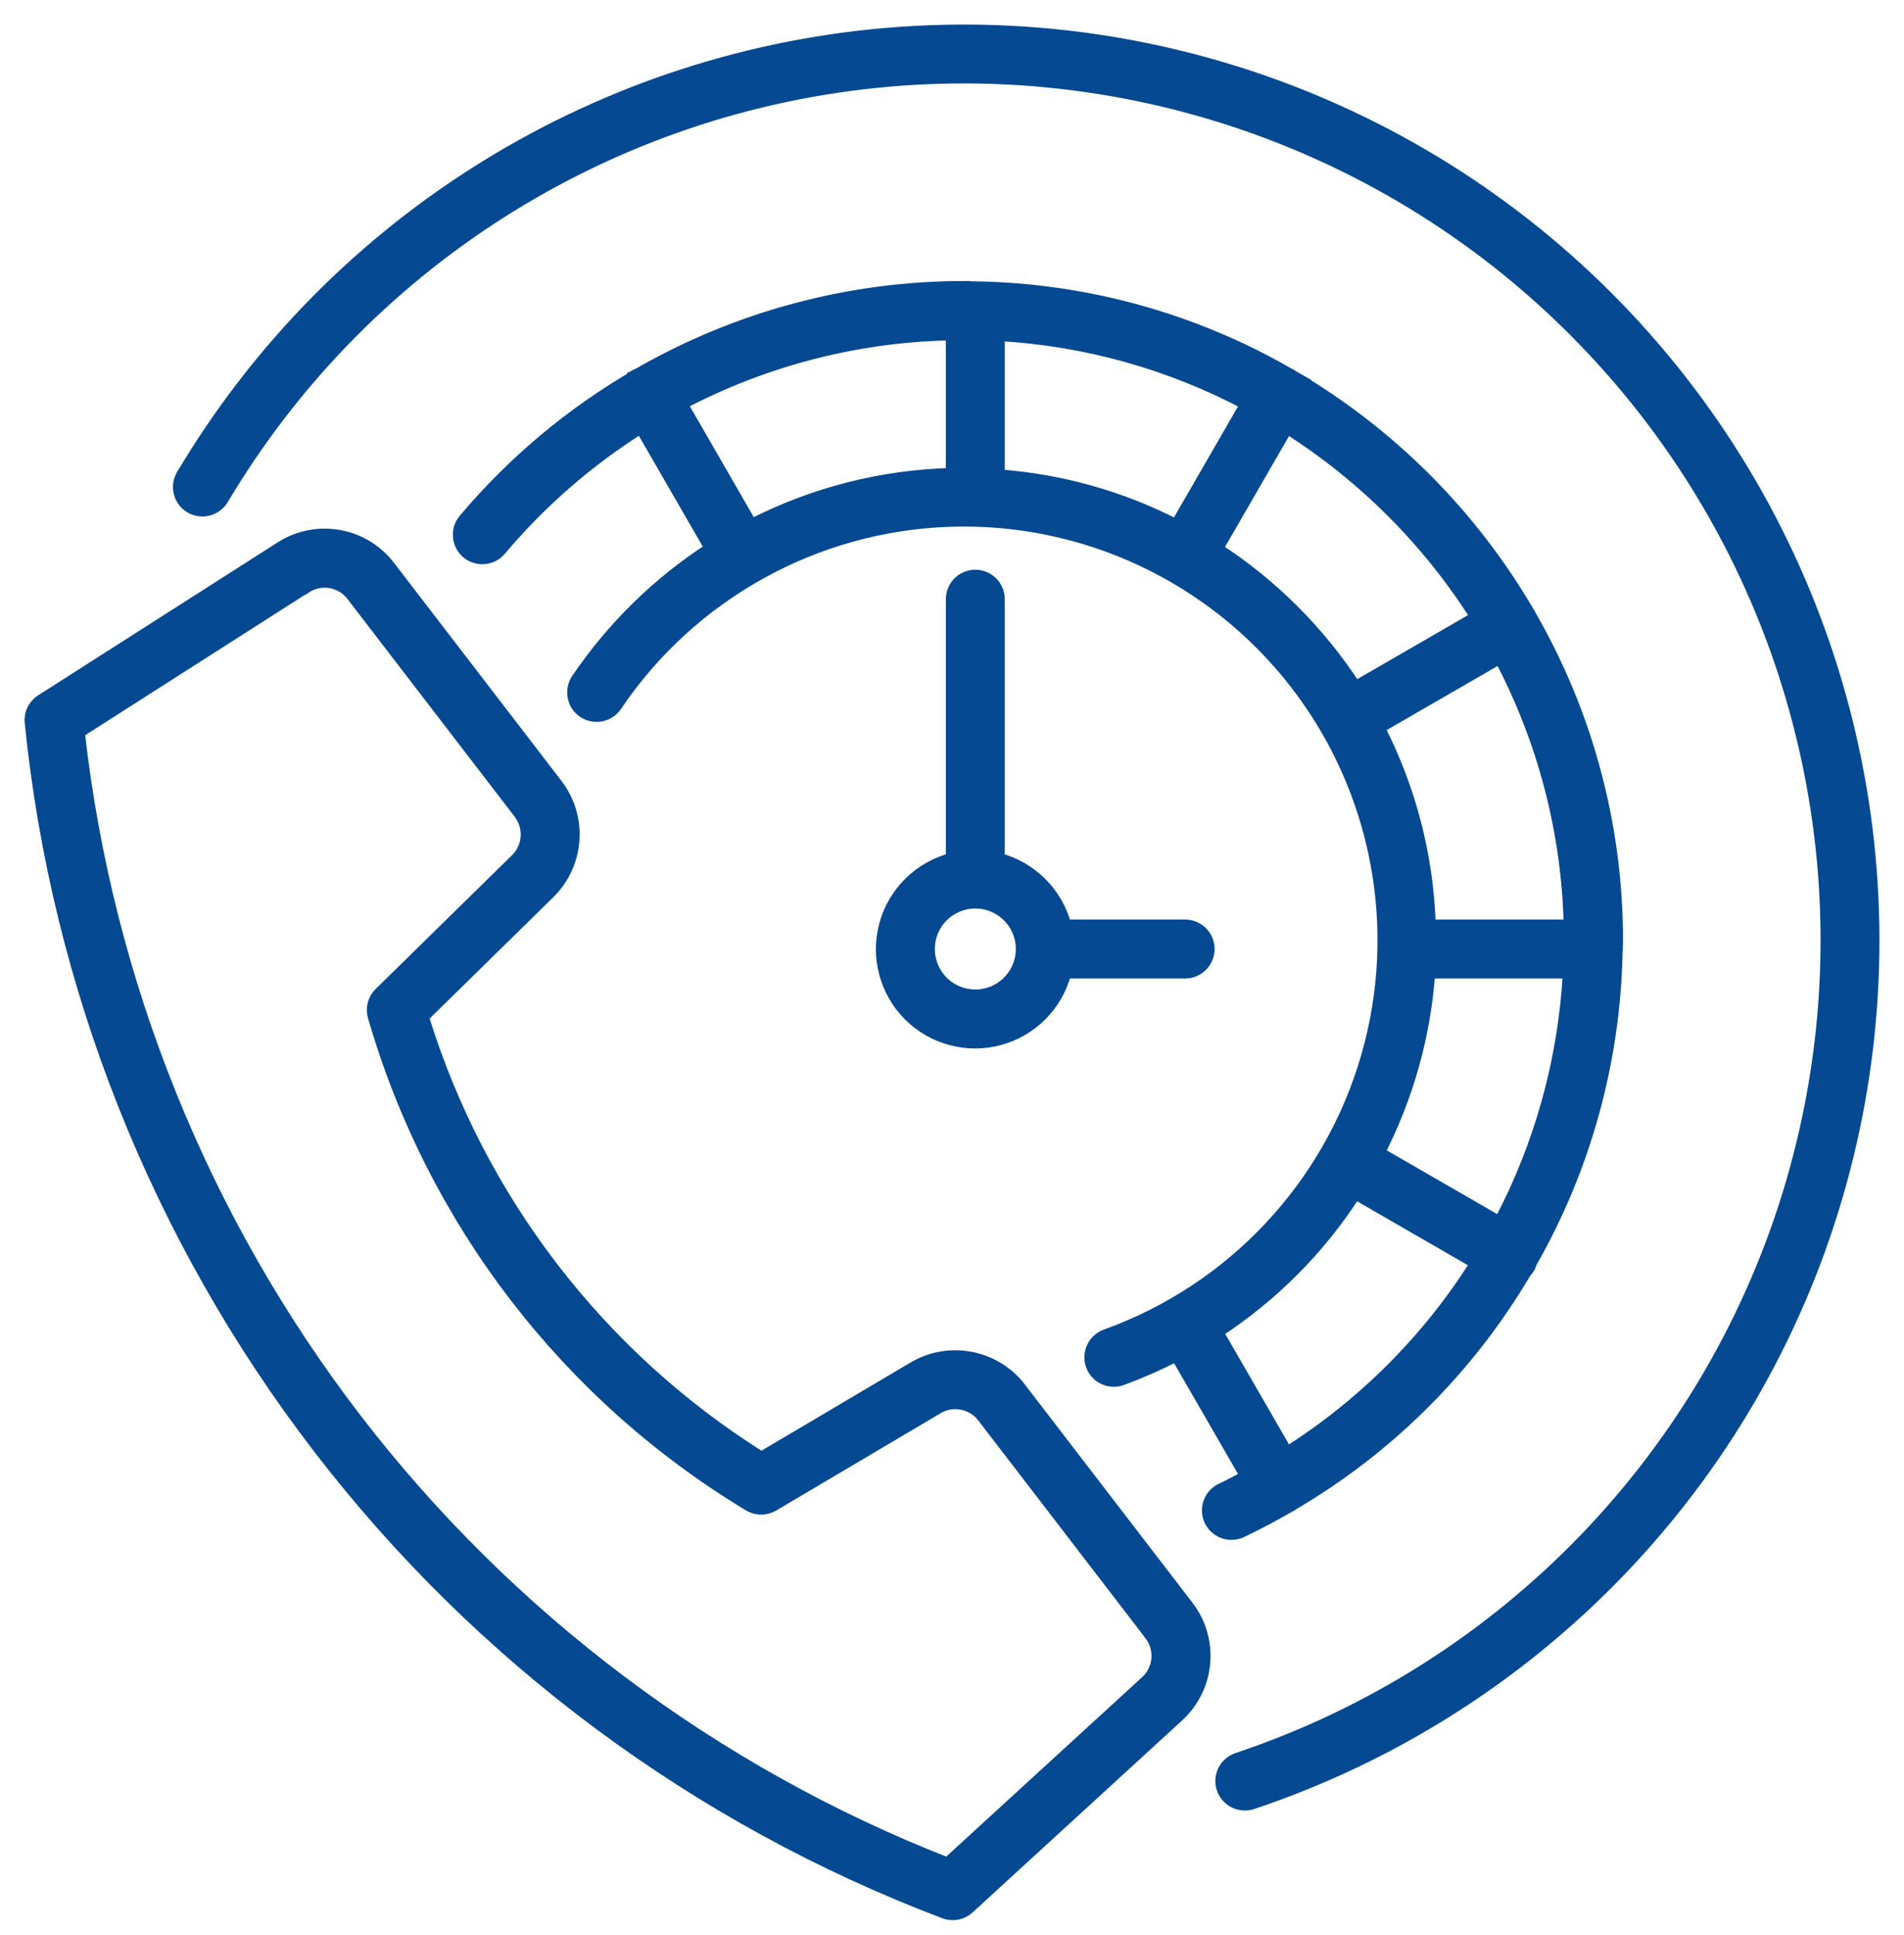
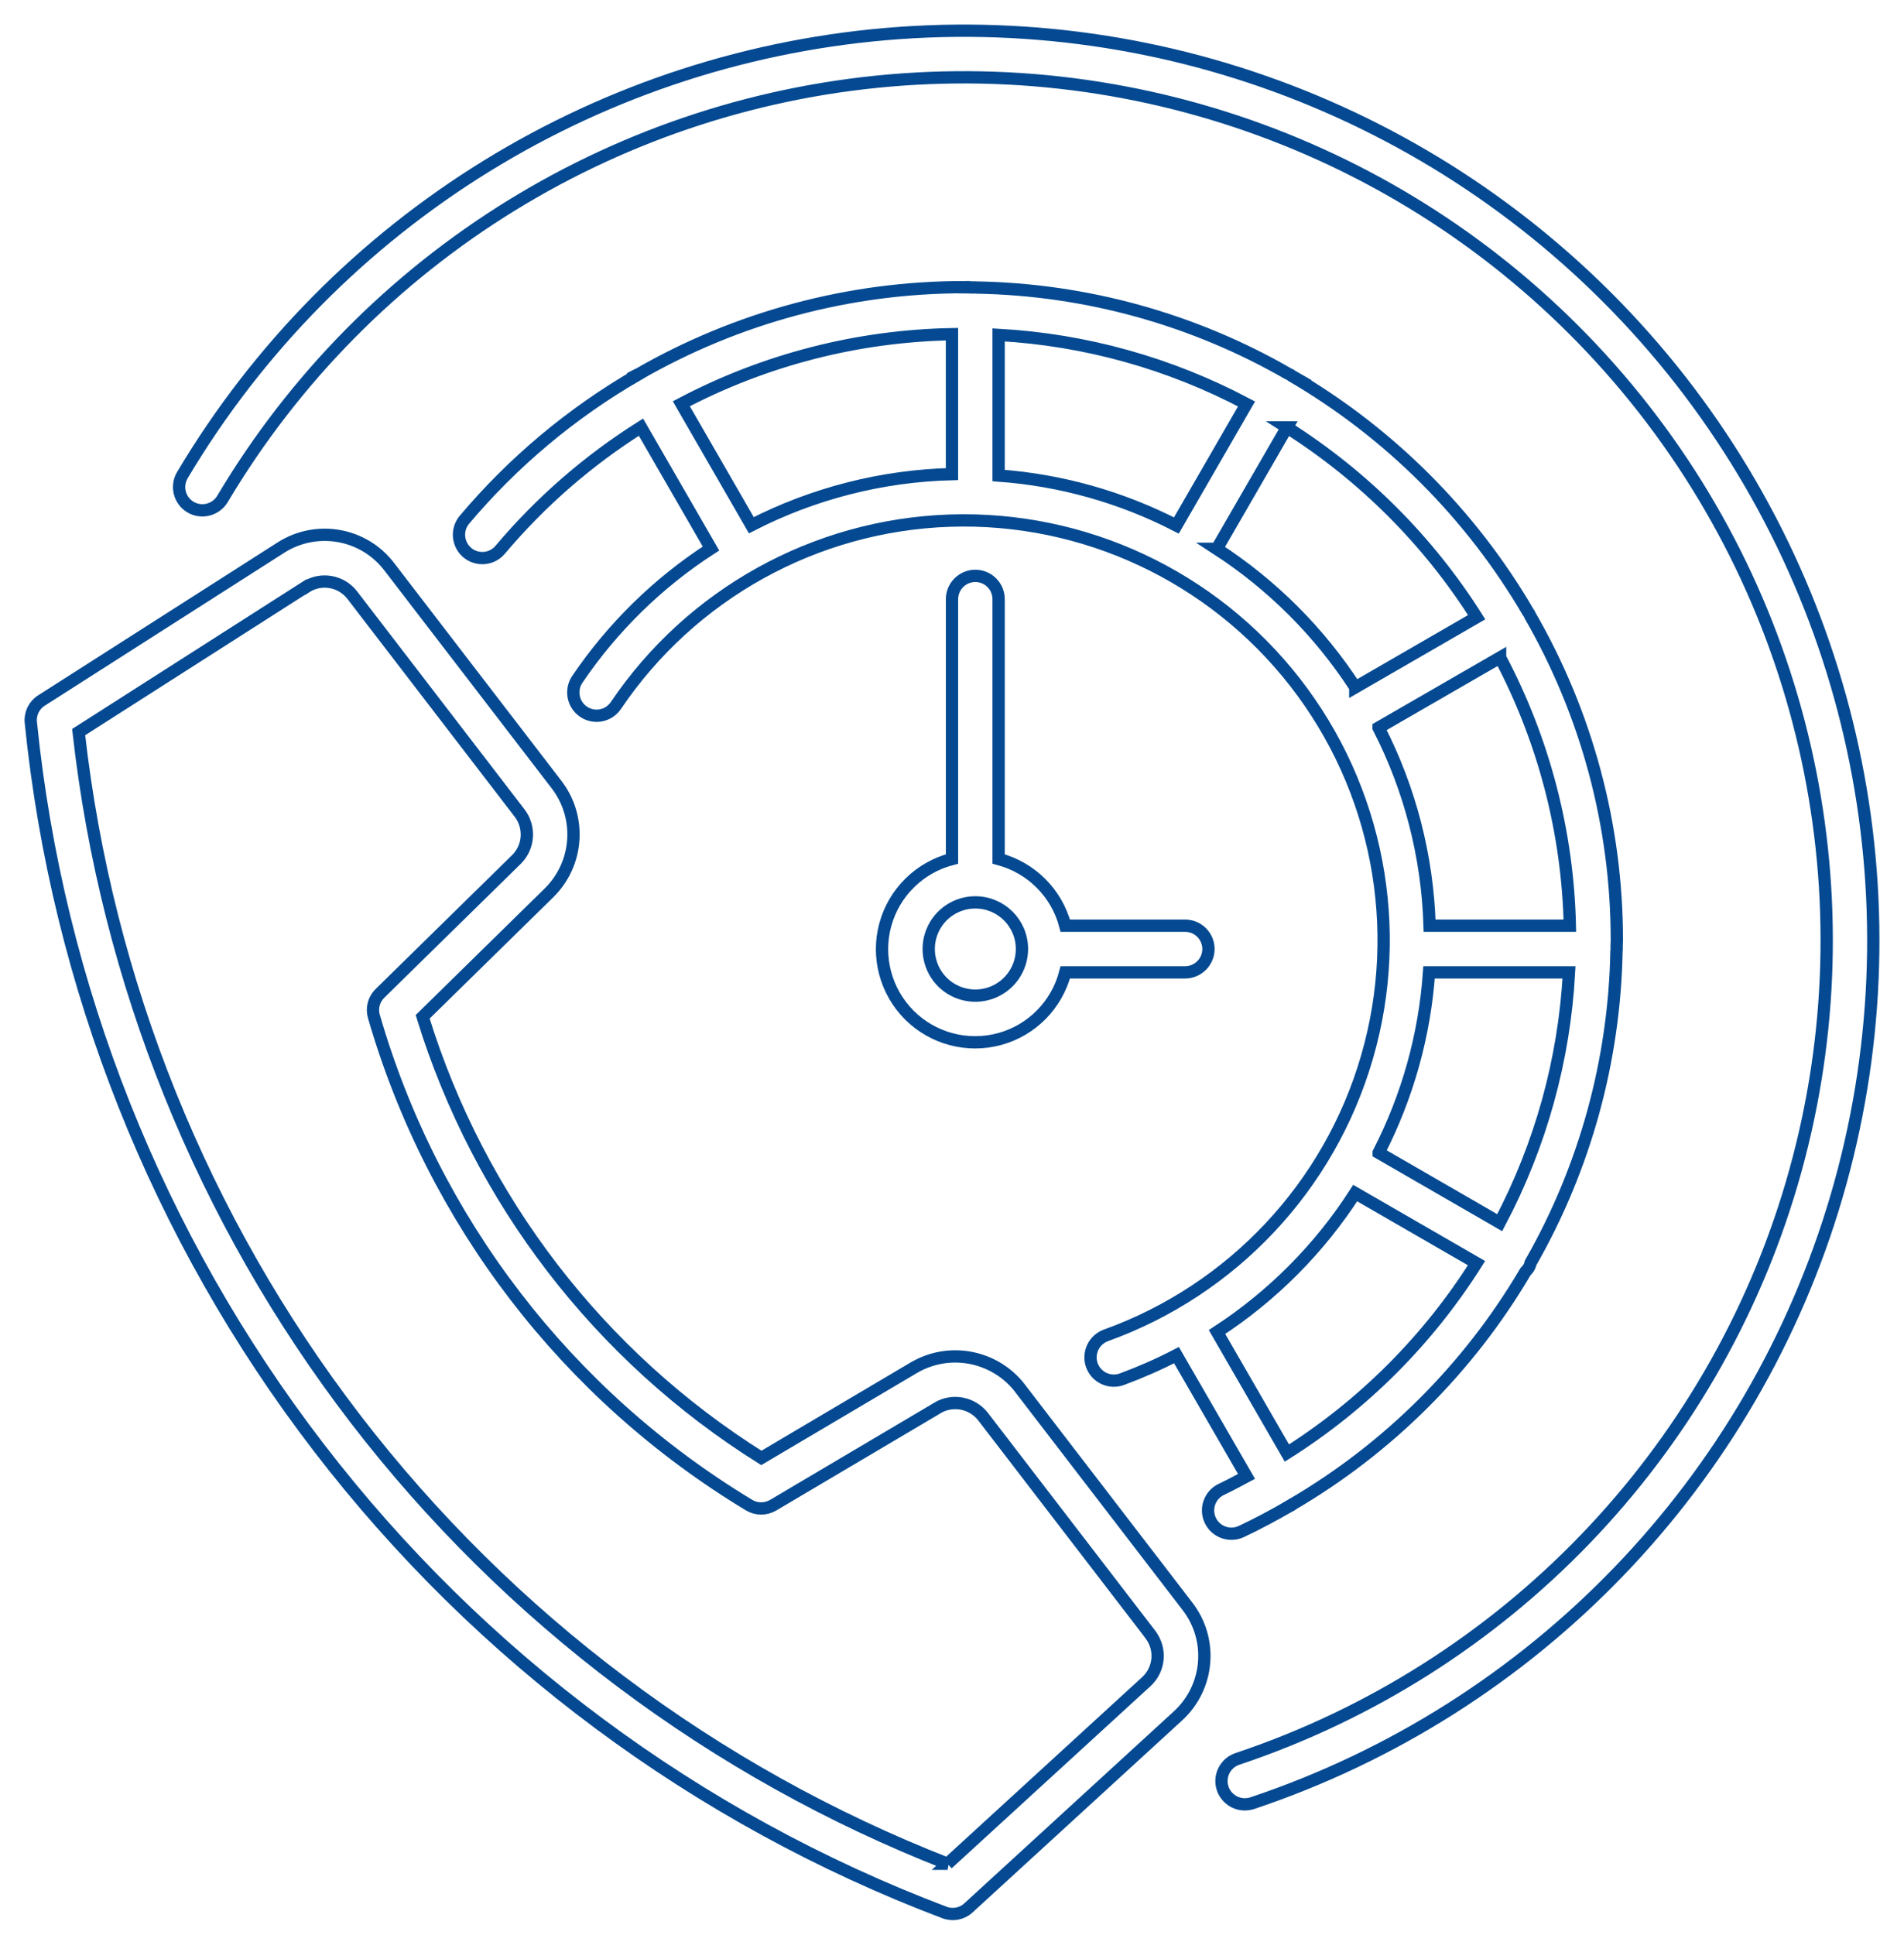
<svg xmlns="http://www.w3.org/2000/svg" width="62" height="63" viewBox="0 0 62 63" fill="none">
-   <path d="M30.756 62.26C31.026 62.361 31.325 62.304 31.536 62.109L38.348 55.869C39.374 54.94 39.511 53.377 38.663 52.286L33.218 45.198V45.195C32.396 44.13 30.91 43.843 29.751 44.528L24.792 47.461C19.513 44.151 15.598 39.056 13.763 33.101L17.876 29.067C18.837 28.124 18.944 26.612 18.125 25.544L12.68 18.456C11.844 17.353 10.299 17.083 9.136 17.834L1.351 22.804C1.108 22.958 0.974 23.234 1.004 23.519C1.873 32.102 5.121 40.275 10.376 47.117C15.631 53.962 22.689 59.206 30.756 62.26ZM9.952 19.112L9.955 19.115C10.453 18.791 11.117 18.907 11.476 19.381L16.921 26.47C17.271 26.929 17.227 27.579 16.814 27.982L12.372 32.339C12.173 32.535 12.096 32.822 12.176 33.092C14.101 39.741 18.463 45.42 24.392 48.997C24.629 49.142 24.929 49.142 25.172 49.003L30.525 45.836V45.833C31.02 45.539 31.661 45.663 32.014 46.12L37.459 53.208V53.211C37.821 53.68 37.764 54.35 37.322 54.75L30.854 60.673H30.857C23.232 57.692 16.566 52.686 11.577 46.195C6.591 39.7 3.474 31.968 2.561 23.833L9.952 19.112ZM5.939 15.467C10.898 7.133 19.623 1.759 29.297 1.074C38.968 0.389 48.361 4.482 54.447 12.033C60.529 19.584 62.531 29.635 59.806 38.94C57.08 48.244 49.971 55.626 40.775 58.701C40.582 58.763 40.375 58.748 40.194 58.659C40.016 58.567 39.876 58.41 39.814 58.22C39.681 57.823 39.897 57.393 40.294 57.259C49.02 54.344 55.764 47.339 58.35 38.51C60.935 29.681 59.038 20.146 53.266 12.985C47.492 5.819 38.58 1.937 29.401 2.587C20.225 3.236 11.948 8.338 7.244 16.244C7.027 16.603 6.562 16.721 6.203 16.508C5.841 16.291 5.726 15.826 5.939 15.467ZM39.41 49.492C39.588 49.872 40.042 50.035 40.422 49.857C40.958 49.605 41.48 49.323 41.99 49.03C41.999 49.024 42.011 49.024 42.02 49.018C42.029 49.012 42.035 49.003 42.044 48.997H42.041C45.193 47.161 47.821 44.545 49.672 41.402C49.722 41.351 49.764 41.298 49.799 41.236C49.817 41.197 49.832 41.153 49.841 41.111C51.614 38.012 52.575 34.515 52.638 30.944C52.638 30.927 52.646 30.912 52.646 30.894C52.646 30.882 52.641 30.87 52.641 30.858C52.641 30.775 52.649 30.689 52.649 30.606C52.652 26.893 51.674 23.242 49.817 20.027C49.808 20.012 49.808 19.994 49.799 19.98C49.79 19.965 49.776 19.956 49.767 19.941V19.938C47.904 16.747 45.25 14.093 42.056 12.231C42.041 12.222 42.032 12.207 42.017 12.198C42.003 12.189 41.985 12.189 41.967 12.18H41.97C38.871 10.392 35.368 9.422 31.792 9.36C31.78 9.36 31.771 9.354 31.759 9.354C31.75 9.354 31.744 9.36 31.735 9.36C31.62 9.357 31.507 9.351 31.392 9.351V9.348C27.667 9.348 24.007 10.33 20.78 12.189C20.774 12.192 20.765 12.192 20.759 12.195C20.753 12.198 20.75 12.204 20.744 12.207L20.747 12.21C18.615 13.444 16.711 15.036 15.124 16.919C14.994 17.074 14.931 17.272 14.949 17.474C14.967 17.673 15.062 17.86 15.216 17.99C15.537 18.26 16.017 18.218 16.287 17.898C17.601 16.338 19.146 14.995 20.872 13.906L23.152 17.857C21.429 18.969 19.95 20.419 18.799 22.115C18.564 22.465 18.656 22.937 19.003 23.171C19.35 23.405 19.822 23.314 20.056 22.966C22.506 19.337 26.548 17.097 30.925 16.949C35.303 16.801 39.484 18.761 42.174 22.216C44.864 25.671 45.736 30.209 44.514 34.414C43.295 38.622 40.133 41.988 36.014 43.471C35.825 43.54 35.67 43.679 35.584 43.863C35.498 44.044 35.486 44.254 35.555 44.444C35.697 44.839 36.133 45.043 36.527 44.901C37.138 44.675 37.734 44.414 38.31 44.115L40.59 48.062C40.321 48.205 40.054 48.353 39.775 48.483C39.395 48.661 39.232 49.113 39.41 49.492ZM46.534 31.654H51.092C50.938 34.501 50.167 37.282 48.835 39.803L44.894 37.528V37.525C45.831 35.701 46.392 33.703 46.534 31.654ZM32.518 15.481V10.902C35.341 11.059 38.093 11.828 40.591 13.15L38.307 17.107C36.507 16.181 34.538 15.627 32.518 15.481ZM22.186 13.144C24.905 11.712 27.924 10.935 30.999 10.879V15.434C28.725 15.49 26.492 16.06 24.466 17.098L22.186 13.144ZM39.624 17.866L41.908 13.912H41.905C44.396 15.49 46.508 17.599 48.085 20.093L44.132 22.377V22.374C42.961 20.57 41.424 19.037 39.621 17.866L39.624 17.866ZM44.891 23.688L48.848 21.404V21.407C50.271 24.1 51.051 27.089 51.119 30.135H46.552C46.484 27.89 45.917 25.686 44.891 23.69V23.688ZM39.63 43.362C41.433 42.188 42.967 40.648 44.129 38.839L48.08 41.12C46.508 43.614 44.399 45.726 41.905 47.303L39.63 43.362ZM31.759 18.747C31.341 18.747 31 19.087 31 19.506V27.964C29.944 28.237 29.117 29.05 28.829 30.099C28.541 31.149 28.841 32.273 29.609 33.044C30.38 33.813 31.504 34.112 32.554 33.824C33.604 33.537 34.416 32.709 34.689 31.654H38.592C39.01 31.654 39.351 31.312 39.351 30.894C39.351 30.476 39.01 30.135 38.592 30.135H34.689C34.411 29.073 33.58 28.243 32.518 27.964V19.506C32.518 19.304 32.438 19.111 32.296 18.969C32.154 18.826 31.961 18.747 31.759 18.747ZM33.278 30.894C33.278 31.508 32.907 32.062 32.34 32.297C31.774 32.531 31.119 32.401 30.686 31.968C30.253 31.535 30.122 30.879 30.357 30.313C30.591 29.746 31.145 29.376 31.759 29.376C32.599 29.376 33.278 30.055 33.278 30.894Z" fill="#044991" />
  <path d="M5.936 15.464L5.939 15.467M5.939 15.467C10.898 7.133 19.623 1.759 29.297 1.074C38.968 0.389 48.361 4.482 54.447 12.033C60.529 19.584 62.531 29.635 59.806 38.94C57.08 48.244 49.971 55.626 40.775 58.701C40.582 58.763 40.375 58.748 40.194 58.659C40.016 58.567 39.876 58.41 39.814 58.22C39.681 57.823 39.897 57.393 40.294 57.259C49.02 54.344 55.764 47.339 58.35 38.51C60.935 29.681 59.038 20.146 53.266 12.985C47.492 5.819 38.58 1.937 29.401 2.587C20.225 3.236 11.948 8.338 7.244 16.244C7.027 16.603 6.562 16.721 6.203 16.508C5.841 16.291 5.726 15.826 5.939 15.467ZM30.756 62.26C31.026 62.361 31.325 62.304 31.536 62.109L38.348 55.869C39.374 54.94 39.511 53.377 38.663 52.286L33.218 45.198V45.195C32.396 44.13 30.91 43.843 29.751 44.528L24.792 47.461C19.513 44.151 15.598 39.056 13.763 33.101L17.876 29.067C18.837 28.124 18.944 26.612 18.125 25.544L12.68 18.456C11.844 17.353 10.299 17.083 9.136 17.834L1.351 22.804C1.108 22.958 0.974 23.234 1.004 23.519C1.873 32.102 5.121 40.275 10.376 47.117C15.631 53.962 22.689 59.206 30.756 62.26ZM9.952 19.112L9.955 19.115C10.453 18.791 11.117 18.907 11.476 19.381L16.921 26.47C17.271 26.929 17.227 27.579 16.814 27.982L12.372 32.339C12.173 32.535 12.096 32.822 12.176 33.092C14.101 39.741 18.463 45.42 24.392 48.997C24.629 49.142 24.929 49.142 25.172 49.003L30.525 45.836V45.833C31.02 45.539 31.661 45.663 32.014 46.12L37.459 53.208V53.211C37.821 53.68 37.764 54.35 37.322 54.75L30.854 60.673H30.857C23.232 57.692 16.566 52.686 11.577 46.195C6.591 39.7 3.474 31.968 2.561 23.833L9.952 19.112ZM39.41 49.492C39.588 49.872 40.042 50.035 40.422 49.857C40.958 49.605 41.48 49.323 41.99 49.03C41.999 49.024 42.011 49.024 42.02 49.018C42.029 49.012 42.035 49.003 42.044 48.997H42.041C45.193 47.161 47.821 44.545 49.672 41.402C49.722 41.351 49.764 41.298 49.799 41.236C49.817 41.197 49.832 41.153 49.841 41.111C51.614 38.012 52.575 34.515 52.638 30.944C52.638 30.927 52.646 30.912 52.646 30.894C52.646 30.882 52.641 30.87 52.641 30.858C52.641 30.775 52.649 30.689 52.649 30.606C52.652 26.893 51.674 23.242 49.817 20.027C49.808 20.012 49.808 19.994 49.799 19.98C49.79 19.965 49.776 19.956 49.767 19.941V19.938C47.904 16.747 45.25 14.093 42.056 12.231C42.041 12.222 42.032 12.207 42.017 12.198C42.003 12.189 41.985 12.189 41.967 12.18H41.97C38.871 10.392 35.368 9.422 31.792 9.36C31.78 9.36 31.771 9.354 31.759 9.354C31.75 9.354 31.744 9.36 31.735 9.36C31.62 9.357 31.507 9.351 31.392 9.351V9.348C27.667 9.348 24.007 10.33 20.78 12.189C20.774 12.192 20.765 12.192 20.759 12.195C20.753 12.198 20.75 12.204 20.744 12.207L20.747 12.21C18.615 13.444 16.711 15.036 15.124 16.919C14.994 17.074 14.931 17.272 14.949 17.474C14.967 17.673 15.062 17.86 15.216 17.99C15.537 18.26 16.017 18.218 16.287 17.898C17.601 16.338 19.146 14.995 20.872 13.906L23.152 17.857C21.429 18.969 19.95 20.419 18.799 22.115C18.564 22.465 18.656 22.937 19.003 23.171C19.35 23.405 19.822 23.314 20.056 22.966C22.506 19.337 26.548 17.097 30.925 16.949C35.303 16.801 39.484 18.761 42.174 22.216C44.864 25.671 45.736 30.209 44.514 34.414C43.295 38.622 40.133 41.988 36.014 43.471C35.825 43.54 35.67 43.679 35.584 43.863C35.498 44.044 35.486 44.254 35.555 44.444C35.697 44.839 36.133 45.043 36.527 44.901C37.138 44.675 37.734 44.414 38.31 44.115L40.59 48.062C40.321 48.205 40.054 48.353 39.775 48.483C39.395 48.661 39.232 49.113 39.41 49.492ZM46.534 31.654H51.092C50.938 34.501 50.167 37.282 48.835 39.803L44.894 37.528V37.525C45.831 35.701 46.392 33.703 46.534 31.654ZM32.518 15.481V10.902C35.341 11.059 38.093 11.828 40.591 13.15L38.307 17.107C36.507 16.181 34.538 15.627 32.518 15.481ZM22.186 13.144C24.905 11.712 27.924 10.935 30.999 10.879V15.434C28.725 15.49 26.492 16.06 24.466 17.098L22.186 13.144ZM39.624 17.866L41.908 13.912H41.905C44.396 15.49 46.508 17.599 48.085 20.093L44.132 22.377V22.374C42.961 20.57 41.424 19.037 39.621 17.866L39.624 17.866ZM44.891 23.688L48.848 21.404V21.407C50.271 24.1 51.051 27.089 51.119 30.135H46.552C46.484 27.89 45.917 25.686 44.891 23.69V23.688ZM39.63 43.362C41.433 42.188 42.967 40.648 44.129 38.839L48.08 41.12C46.508 43.614 44.399 45.726 41.905 47.303L39.63 43.362ZM31.759 18.747C31.341 18.747 31 19.087 31 19.506V27.964C29.944 28.237 29.117 29.05 28.829 30.099C28.541 31.149 28.841 32.273 29.609 33.044C30.38 33.813 31.504 34.112 32.554 33.824C33.604 33.537 34.416 32.709 34.689 31.654H38.592C39.01 31.654 39.351 31.312 39.351 30.894C39.351 30.476 39.01 30.135 38.592 30.135H34.689C34.411 29.073 33.58 28.243 32.518 27.964V19.506C32.518 19.304 32.438 19.111 32.296 18.969C32.154 18.826 31.961 18.747 31.759 18.747ZM33.278 30.894C33.278 31.508 32.907 32.062 32.34 32.297C31.774 32.531 31.119 32.401 30.686 31.968C30.253 31.535 30.122 30.879 30.357 30.313C30.591 29.746 31.145 29.376 31.759 29.376C32.599 29.376 33.278 30.055 33.278 30.894Z" stroke="#044991" stroke-width="0.4" />
</svg>